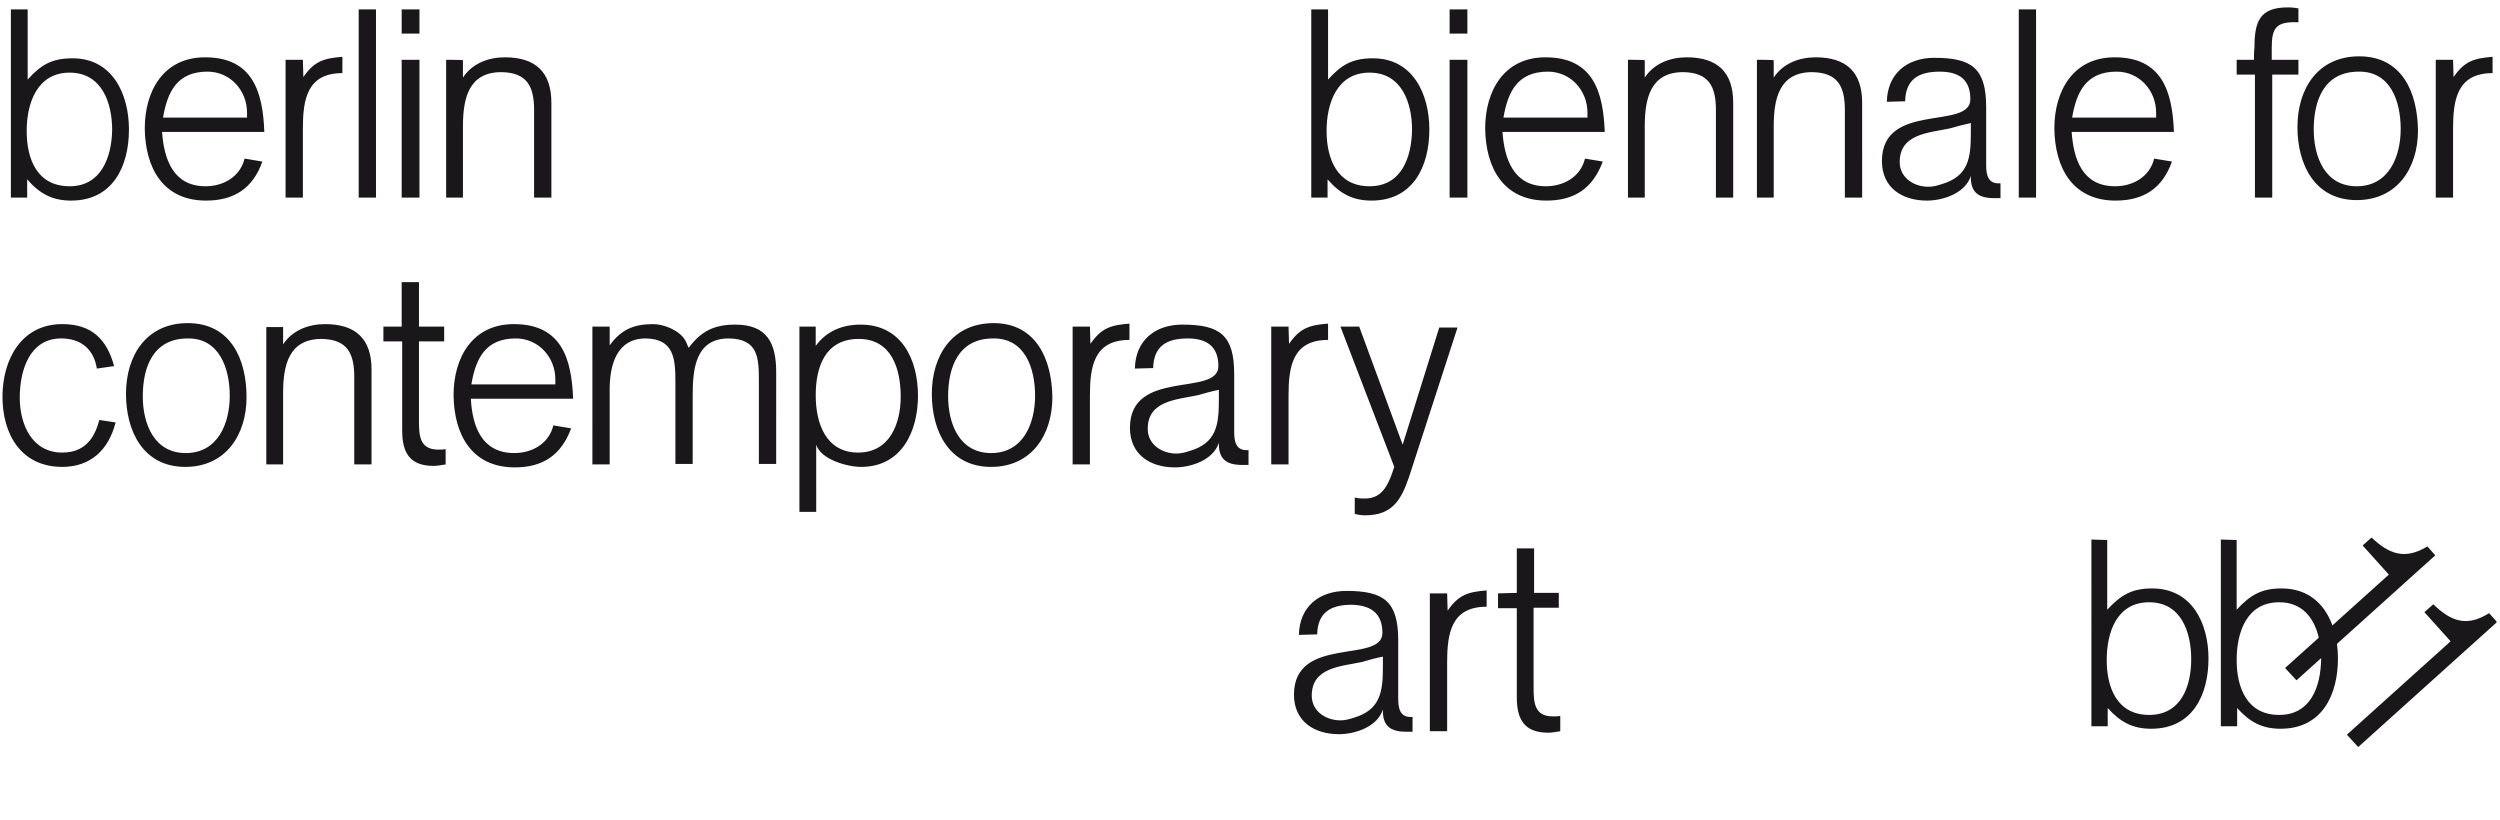
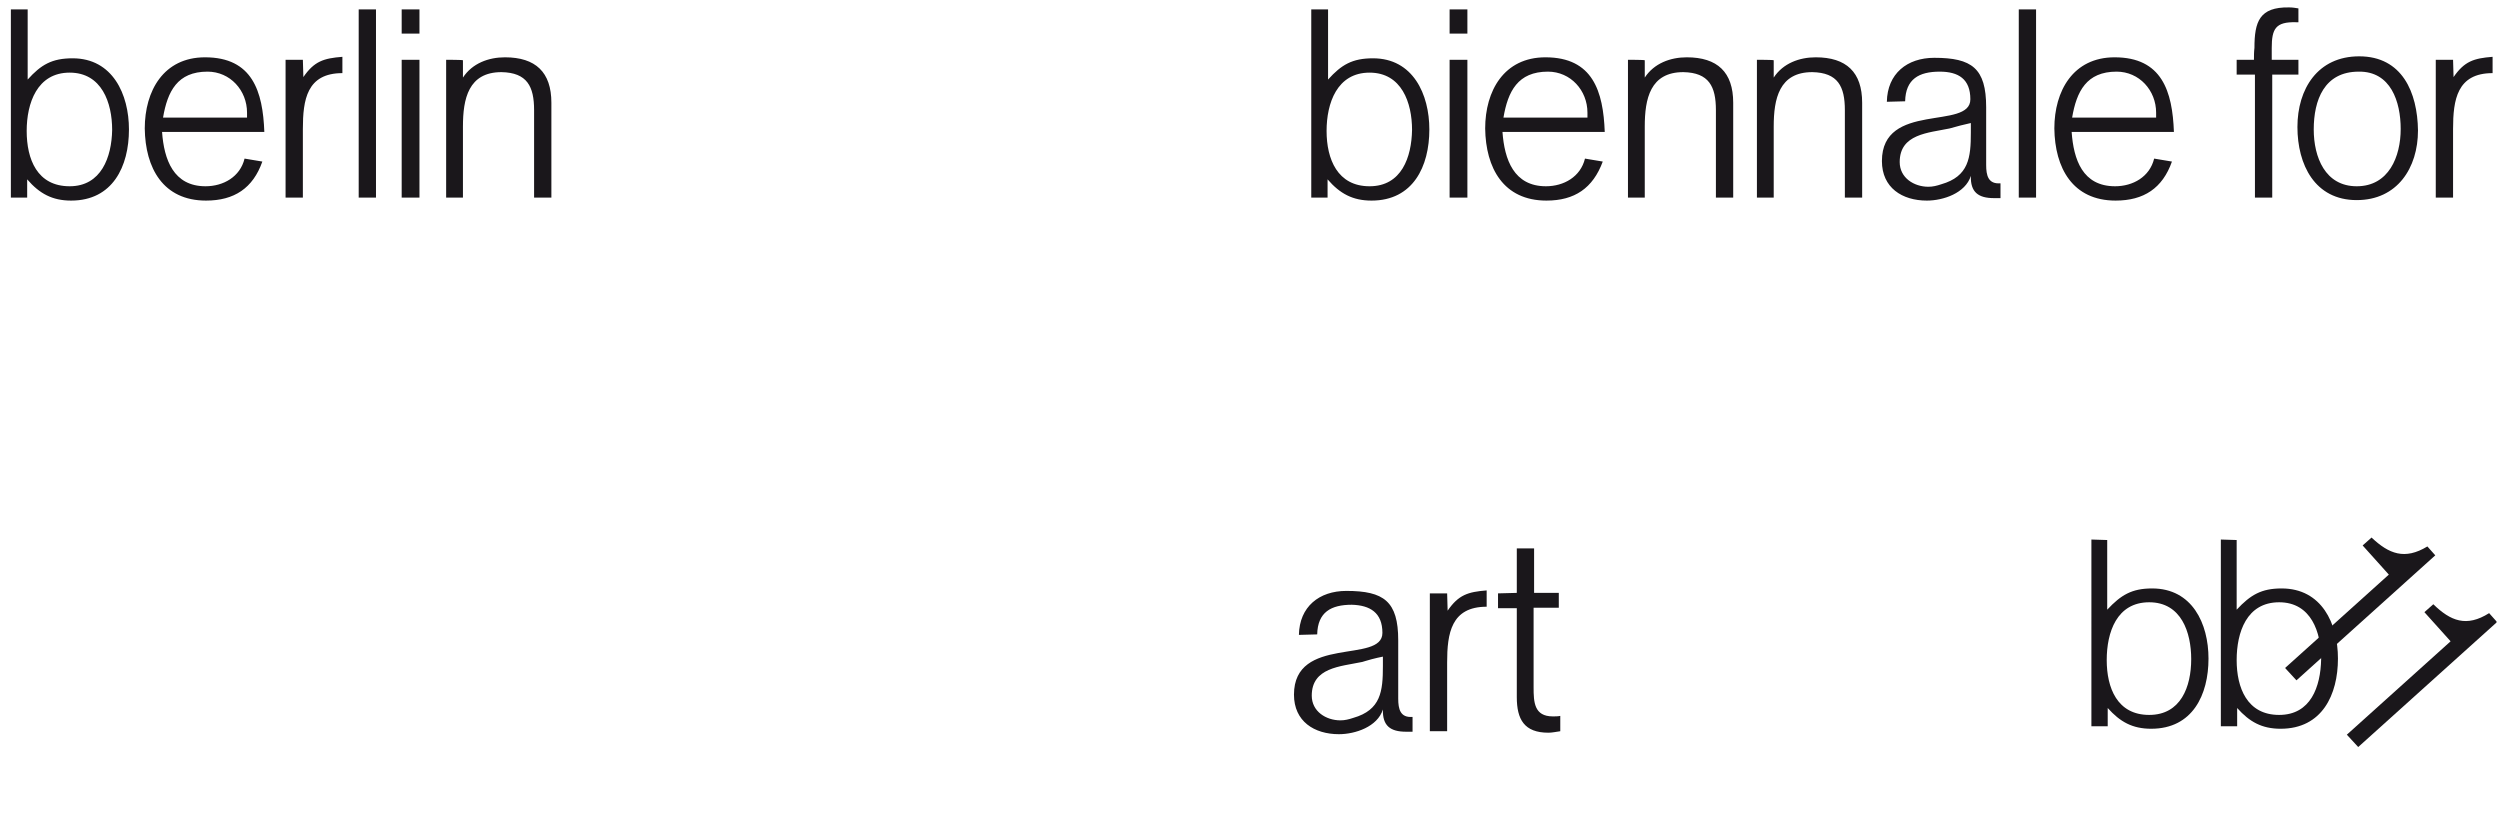
<svg xmlns="http://www.w3.org/2000/svg" xmlns:xlink="http://www.w3.org/1999/xlink" viewBox="0 0 506 166">
  <defs>
    <path id="a" d="M.5 1.5h504.8v149.8H.5z" />
  </defs>
  <clipPath id="b">
    <use xlink:href="#a" overflow="visible" />
  </clipPath>
  <path d="M480 108.8l-1.8 1.6 5.3 5.9-21 18.9 2.3 2.5 28.1-25.3-1.6-1.8c-4.6 2.8-7.8 1.5-11.3-1.8z" clip-path="url(#b)" fill="#1a171b" />
  <defs>
    <path id="c" d="M.5 1.5h504.8v149.8H.5z" />
  </defs>
  <clipPath id="d">
    <use xlink:href="#c" overflow="visible" />
  </clipPath>
  <path d="M492.5 122.3l-1.8 1.6 5.3 5.9-21 18.9 2.3 2.5 28.1-25.3-1.6-1.8c-4.6 2.9-7.8 1.6-11.3-1.8z" clip-path="url(#d)" fill="#1a171b" />
  <defs>
    <path id="e" d="M.5 1.5h504.8v149.8H.5z" />
  </defs>
  <clipPath id="f">
    <use xlink:href="#e" overflow="visible" />
  </clipPath>
  <path d="M461.3 144.7c-6.5 0-8.6-5.5-8.6-11.1s2-11.7 8.6-11.7c6.5 0 8.5 6.1 8.5 11.5-.1 5.6-2.1 11.3-8.5 11.3zm-11.8-35.5V147h3.3v-3.7c2.5 2.8 5 4.2 8.8 4.2 8.4 0 11.6-6.9 11.6-14.2 0-7.1-3.3-14.2-11.4-14.2-4.1 0-6.3 1.3-9.1 4.3v-14.1l-3.2-.1z" clip-path="url(#f)" fill="#1a171b" />
  <g>
    <defs>
      <path id="g" d="M.5 1.5h504.8v149.8H.5z" />
    </defs>
    <clipPath id="h">
      <use xlink:href="#g" overflow="visible" />
    </clipPath>
    <path d="M435 144.7c-6.5 0-8.6-5.5-8.6-11.1s2-11.7 8.6-11.7c6.5 0 8.5 6.1 8.5 11.5 0 5.6-2.1 11.3-8.5 11.3zm-11.7-35.5V147h3.3v-3.7c2.5 2.8 5 4.2 8.8 4.2 8.4 0 11.6-6.9 11.6-14.2 0-7.1-3.3-14.2-11.4-14.2-4.1 0-6.3 1.3-9.1 4.3v-14.1l-3.2-.1z" clip-path="url(#h)" fill="#1a171b" />
  </g>
  <g>
    <defs>
      <path id="i" d="M.5 1.5h504.8v149.8H.5z" />
    </defs>
    <clipPath id="j">
      <use xlink:href="#i" overflow="visible" />
    </clipPath>
    <path d="M303.2 120.1v3h3.8v18c0 4.5 1.5 7.2 6.4 7.2.8 0 1.6-.2 2.4-.3v-3.1c-.5.1-1 .1-1.5.1-3.8 0-3.9-2.9-3.9-5.9V123h5.1v-3h-5v-9H307v9l-3.8.1zm-13.8 0V148h3.5v-13.9c0-5.9.8-11.3 8-11.3v-3.3c-3.8.3-5.7.9-7.9 4.1l-.1-3.5h-3.5zm-9.5 12.8v1.9c0 5.1-.4 8.9-6 10.5-.9.3-1.7.5-2.6.5-2.9 0-5.8-1.8-5.8-5 0-5.7 5.8-5.9 10.1-6.8 1.3-.4 2.8-.8 4.3-1.1m-.1-4.8c0 6.3-17.9.4-17.9 12.5 0 5.4 4.1 8 9.1 8 3.3 0 7.8-1.5 8.9-5-.1 3.3 1.5 4.5 4.7 4.5h1.3v-3c-2.5.2-2.9-1.6-2.9-3.7v-11.8c0-7.9-2.9-10-10.5-10-5.5 0-9.5 3.2-9.6 8.9l3.7-.1c.1-4.5 2.8-6 7-6 3.7.1 6.2 1.6 6.2 5.7" clip-path="url(#j)" fill="#1a171b" />
  </g>
  <g>
    <defs>
-       <path id="k" d="M.5 1.5h504.8v149.8H.5z" />
-     </defs>
+       </defs>
    <clipPath id="l">
      <use xlink:href="#k" overflow="visible" />
    </clipPath>
    <path d="M275.1 66.1h-3.8l10.9 28.4c-1 3-2.1 6.4-5.9 6.4-.6 0-1.4 0-2.1-.2v3.3c.6.2 1.4.3 2.1.3 5.5 0 7.3-3.1 8.9-7.8l9.8-30.2h-3.7L283.9 90l-8.8-23.9zm-17.8 0V94h3.5V80.1c0-5.9.8-11.3 8-11.3v-3.3c-3.8.3-5.7.9-7.9 4.1l-.1-3.5h-3.5zm-10.6 12.8v1.9c0 5.1-.4 8.9-6 10.5-.9.3-1.7.5-2.6.5-2.9 0-5.8-1.8-5.8-5 0-5.7 5.8-5.9 10.1-6.8 1.4-.4 2.8-.8 4.3-1.1m-.1-4.8c0 6.3-17.9.4-17.9 12.5 0 5.4 4.1 8 9.1 8 3.3 0 7.8-1.5 8.9-5-.1 3.3 1.5 4.5 4.7 4.5h1.3v-3c-2.5.2-2.9-1.6-2.9-3.7V75.7c0-7.9-2.9-10-10.5-10-5.5 0-9.5 3.2-9.6 8.9l3.7-.1c.1-4.5 2.8-6 7-6 3.7 0 6.2 1.5 6.2 5.6m-29.5-8V94h3.5V80.1c0-5.9.8-11.3 8-11.3v-3.3c-3.8.3-5.7.9-7.9 4.1l-.1-3.5h-3.5zm-7.6 14c0 5.6-2.4 11.6-8.9 11.6-6.4 0-8.7-5.9-8.7-11.5 0-5.9 2.1-11.7 9.1-11.7 6.5-.1 8.5 6.1 8.5 11.6m-8.4-14.7c-8.4 0-12.5 6.6-12.5 14.3 0 7.6 3.5 14.8 12 14.8 8.2 0 12.4-6.5 12.4-14.1-.1-7.7-3.3-15-11.9-15zm-27.4 26.2c-6.6 0-8.6-6-8.6-11.6 0-5.7 1.9-11.4 8.7-11.4 6.7 0 8.5 6.1 8.5 11.7 0 5.4-2.2 11.3-8.6 11.3m-11.9-25.5v37.5h3.4V90c.9 3 6.3 4.5 9.1 4.5 8.2 0 11.5-7.2 11.5-14.4 0-7.3-3.3-14.4-11.6-14.4-3.7 0-6.9 1.3-9.1 4.3v-3.9h-3.3zm-41.9 0V94h3.5V78.8c0-4.9 1.4-10.3 7.3-10.3 5.7.1 6 4.1 6 8.7v16.7h3.5V80.1c0-5.3.5-11.6 7.3-11.6 5.9.1 6.1 3.8 6.1 8.6v16.8h3.5V75.3c0-5.8-1.8-9.6-8.3-9.6-4.2 0-6.9 1.3-9.4 4.7-.3-.5-.4-1-.7-1.5-1.1-2-4.3-3.3-6.5-3.3-3.9 0-6.5 1.1-8.8 4.3v-3.8h-3.5zm-7.5 11.7h-17c.9-5.3 2.9-9.3 9-9.3 4.6 0 8 3.8 8 8.3v1zm-17.1 2.9H116c-.3-8.2-2.4-15.1-12-15.1-8.4 0-12.2 6.8-12.2 14.4.1 8 3.7 14.6 12.4 14.6 5.7 0 9.4-2.5 11.4-7.9l-3.6-.6c-.9 3.7-4.3 5.6-7.9 5.6-6.6 0-8.5-5.4-8.8-11M77.6 66.1v3h3.8v18c0 4.5 1.5 7.2 6.4 7.2.8 0 1.6-.2 2.4-.3v-3.1c-.5.1-1 .1-1.5.1-3.8 0-3.9-2.9-3.9-5.9v-16h5.1v-3h-5.1v-9h-3.5v9h-3.7zm-23.7 0V94h3.4V79.6c0-5.6 1.1-11 7.8-11 5.2.1 6.6 2.9 6.6 7.7V94h3.5V74.8c0-6.2-3.2-9.2-9.4-9.2-3.3 0-6.6 1.2-8.5 4.1v-3.5h-3.4v-.1zm-7.4 14c0 5.6-2.4 11.6-8.9 11.6-6.4 0-8.7-5.9-8.7-11.5 0-5.9 2.1-11.7 9.1-11.7 6.4-.1 8.5 6.1 8.5 11.6M38 65.4c-8.4 0-12.5 6.6-12.5 14.3 0 7.6 3.5 14.8 12 14.8 8.2 0 12.4-6.5 12.4-14.1 0-7.7-3.2-15-11.9-15zm-18.4 9.2l3.5-.5c-1.5-5.5-4.6-8.5-10.5-8.5C4.3 65.6.5 72.8.5 80.3s3.7 14.2 12.1 14.2c5.8 0 9.4-3.5 10.8-9l-3.3-.5c-1 3.9-3.1 6.6-7.5 6.6-6.2 0-8.6-5.8-8.6-11.1 0-5.4 1.9-12 8.4-12 4 0 6.6 2.2 7.2 6.1" clip-path="url(#l)" fill="#1a171b" />
  </g>
  <g>
    <defs>
      <path id="m" d="M.5 1.5h504.8v149.8H.5z" />
    </defs>
    <clipPath id="n">
      <use xlink:href="#m" overflow="visible" />
    </clipPath>
    <path d="M493 12.1V40h3.5V26.1c0-5.9.8-11.3 8-11.3v-3.3c-3.8.3-5.7.9-7.9 4.1l-.1-3.5H493zm-7.1 14c0 5.6-2.4 11.6-8.9 11.6-6.4 0-8.7-5.9-8.7-11.5 0-5.9 2.1-11.7 9.1-11.7 6.5-.1 8.5 6.1 8.5 11.6m-8.4-14.7c-8.4 0-12.5 6.6-12.5 14.3 0 7.6 3.5 14.8 12 14.8 8.2 0 12.4-6.5 12.4-14.1-.1-7.7-3.2-15-11.9-15zm-24.8.7v3h3.7V40h3.5V15.1h5.3v-3h-5.4V9.7c0-3.9.8-5.3 4.9-5.2h.5V1.7c-.6-.1-1.2-.2-1.9-.2-6-.1-7 2.9-7 8.2-.1.8-.1 1.6-.1 2.4h-3.5zm-16.3 11.7h-17c.9-5.3 2.9-9.3 9-9.3 4.6 0 8 3.8 8 8.3v1zm-17.1 2.9H440c-.3-8.2-2.4-15.1-12-15.1-8.4 0-12.2 6.8-12.2 14.4.1 8 3.7 14.6 12.4 14.6 5.7 0 9.5-2.5 11.4-7.9l-3.6-.6c-.9 3.7-4.3 5.6-7.9 5.6-6.6 0-8.4-5.4-8.8-11M408.6 40h3.5V1.9h-3.5V40zm-9.7-15.1v1.9c0 5.1-.4 8.9-6 10.5-.9.3-1.7.5-2.6.5-2.9 0-5.8-1.8-5.8-5 0-5.7 5.8-5.9 10.1-6.8 1.4-.4 2.9-.8 4.3-1.1m-.1-4.8c0 6.3-17.9.4-17.9 12.5 0 5.4 4.1 8 9.1 8 3.3 0 7.8-1.5 8.9-5-.1 3.3 1.5 4.5 4.7 4.5h1.3v-3c-2.5.2-2.9-1.6-2.9-3.7V21.7c0-7.9-2.9-10-10.5-10-5.5 0-9.5 3.2-9.6 8.9l3.7-.1c.1-4.5 2.8-6 7-6 3.8 0 6.2 1.5 6.2 5.6m-43.2-8V40h3.4V25.6c0-5.6 1.1-11 7.8-11 5.2.1 6.6 2.9 6.6 7.7V40h3.5V20.8c0-6.2-3.2-9.2-9.4-9.2-3.3 0-6.6 1.2-8.5 4.1v-3.5c0-.1-3.4-.1-3.4-.1zm-26.1 0V40h3.4V25.6c0-5.6 1.1-11 7.8-11 5.2.1 6.6 2.9 6.6 7.7V40h3.5V20.8c0-6.2-3.2-9.2-9.4-9.2-3.3 0-6.6 1.2-8.5 4.1v-3.5c0-.1-3.4-.1-3.4-.1zm-8.2 11.7h-17c.9-5.3 2.9-9.3 9-9.3 4.6 0 8 3.8 8 8.3v1zm-17.2 2.9h20.7c-.3-8.2-2.4-15.1-12-15.1-8.4 0-12.2 6.8-12.2 14.4.1 8 3.7 14.6 12.4 14.6 5.7 0 9.4-2.5 11.4-7.9l-3.6-.6c-.9 3.7-4.3 5.6-7.9 5.6-6.5 0-8.4-5.4-8.8-11M293.4 6.8h3.6V1.9h-3.6v4.9zm0 33.2h3.6V12.1h-3.6V40zm-16.2-2.3c-6.5 0-8.7-5.5-8.7-11.2 0-5.6 2.1-11.8 8.7-11.8 6.5 0 8.6 6.1 8.6 11.6-.1 5.5-2.1 11.4-8.6 11.4zM265.4 1.9V40h3.3v-3.7c2.5 2.9 5.1 4.3 8.9 4.3 8.4 0 11.7-6.9 11.7-14.4 0-7.1-3.3-14.4-11.4-14.4-4.2 0-6.4 1.3-9.1 4.3V1.9h-3.4zM90.3 12.1V40h3.4V25.6c0-5.6 1.1-11 7.8-11 5.2.1 6.6 2.9 6.6 7.7V40h3.5V20.8c0-6.2-3.2-9.2-9.4-9.2-3.3 0-6.6 1.2-8.5 4.1v-3.5c0-.1-3.4-.1-3.4-.1zm-9-5.3h3.6V1.9h-3.6v4.9zm0 33.2h3.6V12.1h-3.6V40zm-8.7 0h3.5V1.9h-3.5V40zM57.8 12.1V40h3.5V26.1c0-5.9.8-11.3 8-11.3v-3.3c-3.8.3-5.7.9-7.9 4.1l-.1-3.5h-3.5zM50 23.8H33c.9-5.3 2.9-9.3 9-9.3 4.6 0 8 3.8 8 8.3v1zm-17.2 2.9h20.7c-.3-8.2-2.4-15.1-12-15.1-8.4 0-12.2 6.8-12.2 14.4.1 8 3.7 14.6 12.4 14.6 5.7 0 9.5-2.5 11.4-7.9l-3.6-.6c-.9 3.7-4.3 5.6-7.9 5.6-6.5 0-8.4-5.4-8.8-11m-18.7 11c-6.6 0-8.7-5.5-8.7-11.2 0-5.6 2.1-11.8 8.7-11.8 6.5 0 8.6 6.1 8.6 11.6-.1 5.5-2.2 11.4-8.6 11.4zM2.2 1.9V40h3.3v-3.7c2.5 2.9 5.1 4.3 8.9 4.3 8.4 0 11.7-6.9 11.7-14.4 0-7.1-3.3-14.4-11.4-14.4-4.2 0-6.4 1.3-9.1 4.3V1.9H2.2z" clip-path="url(#n)" fill="#1a171b" />
  </g>
</svg>